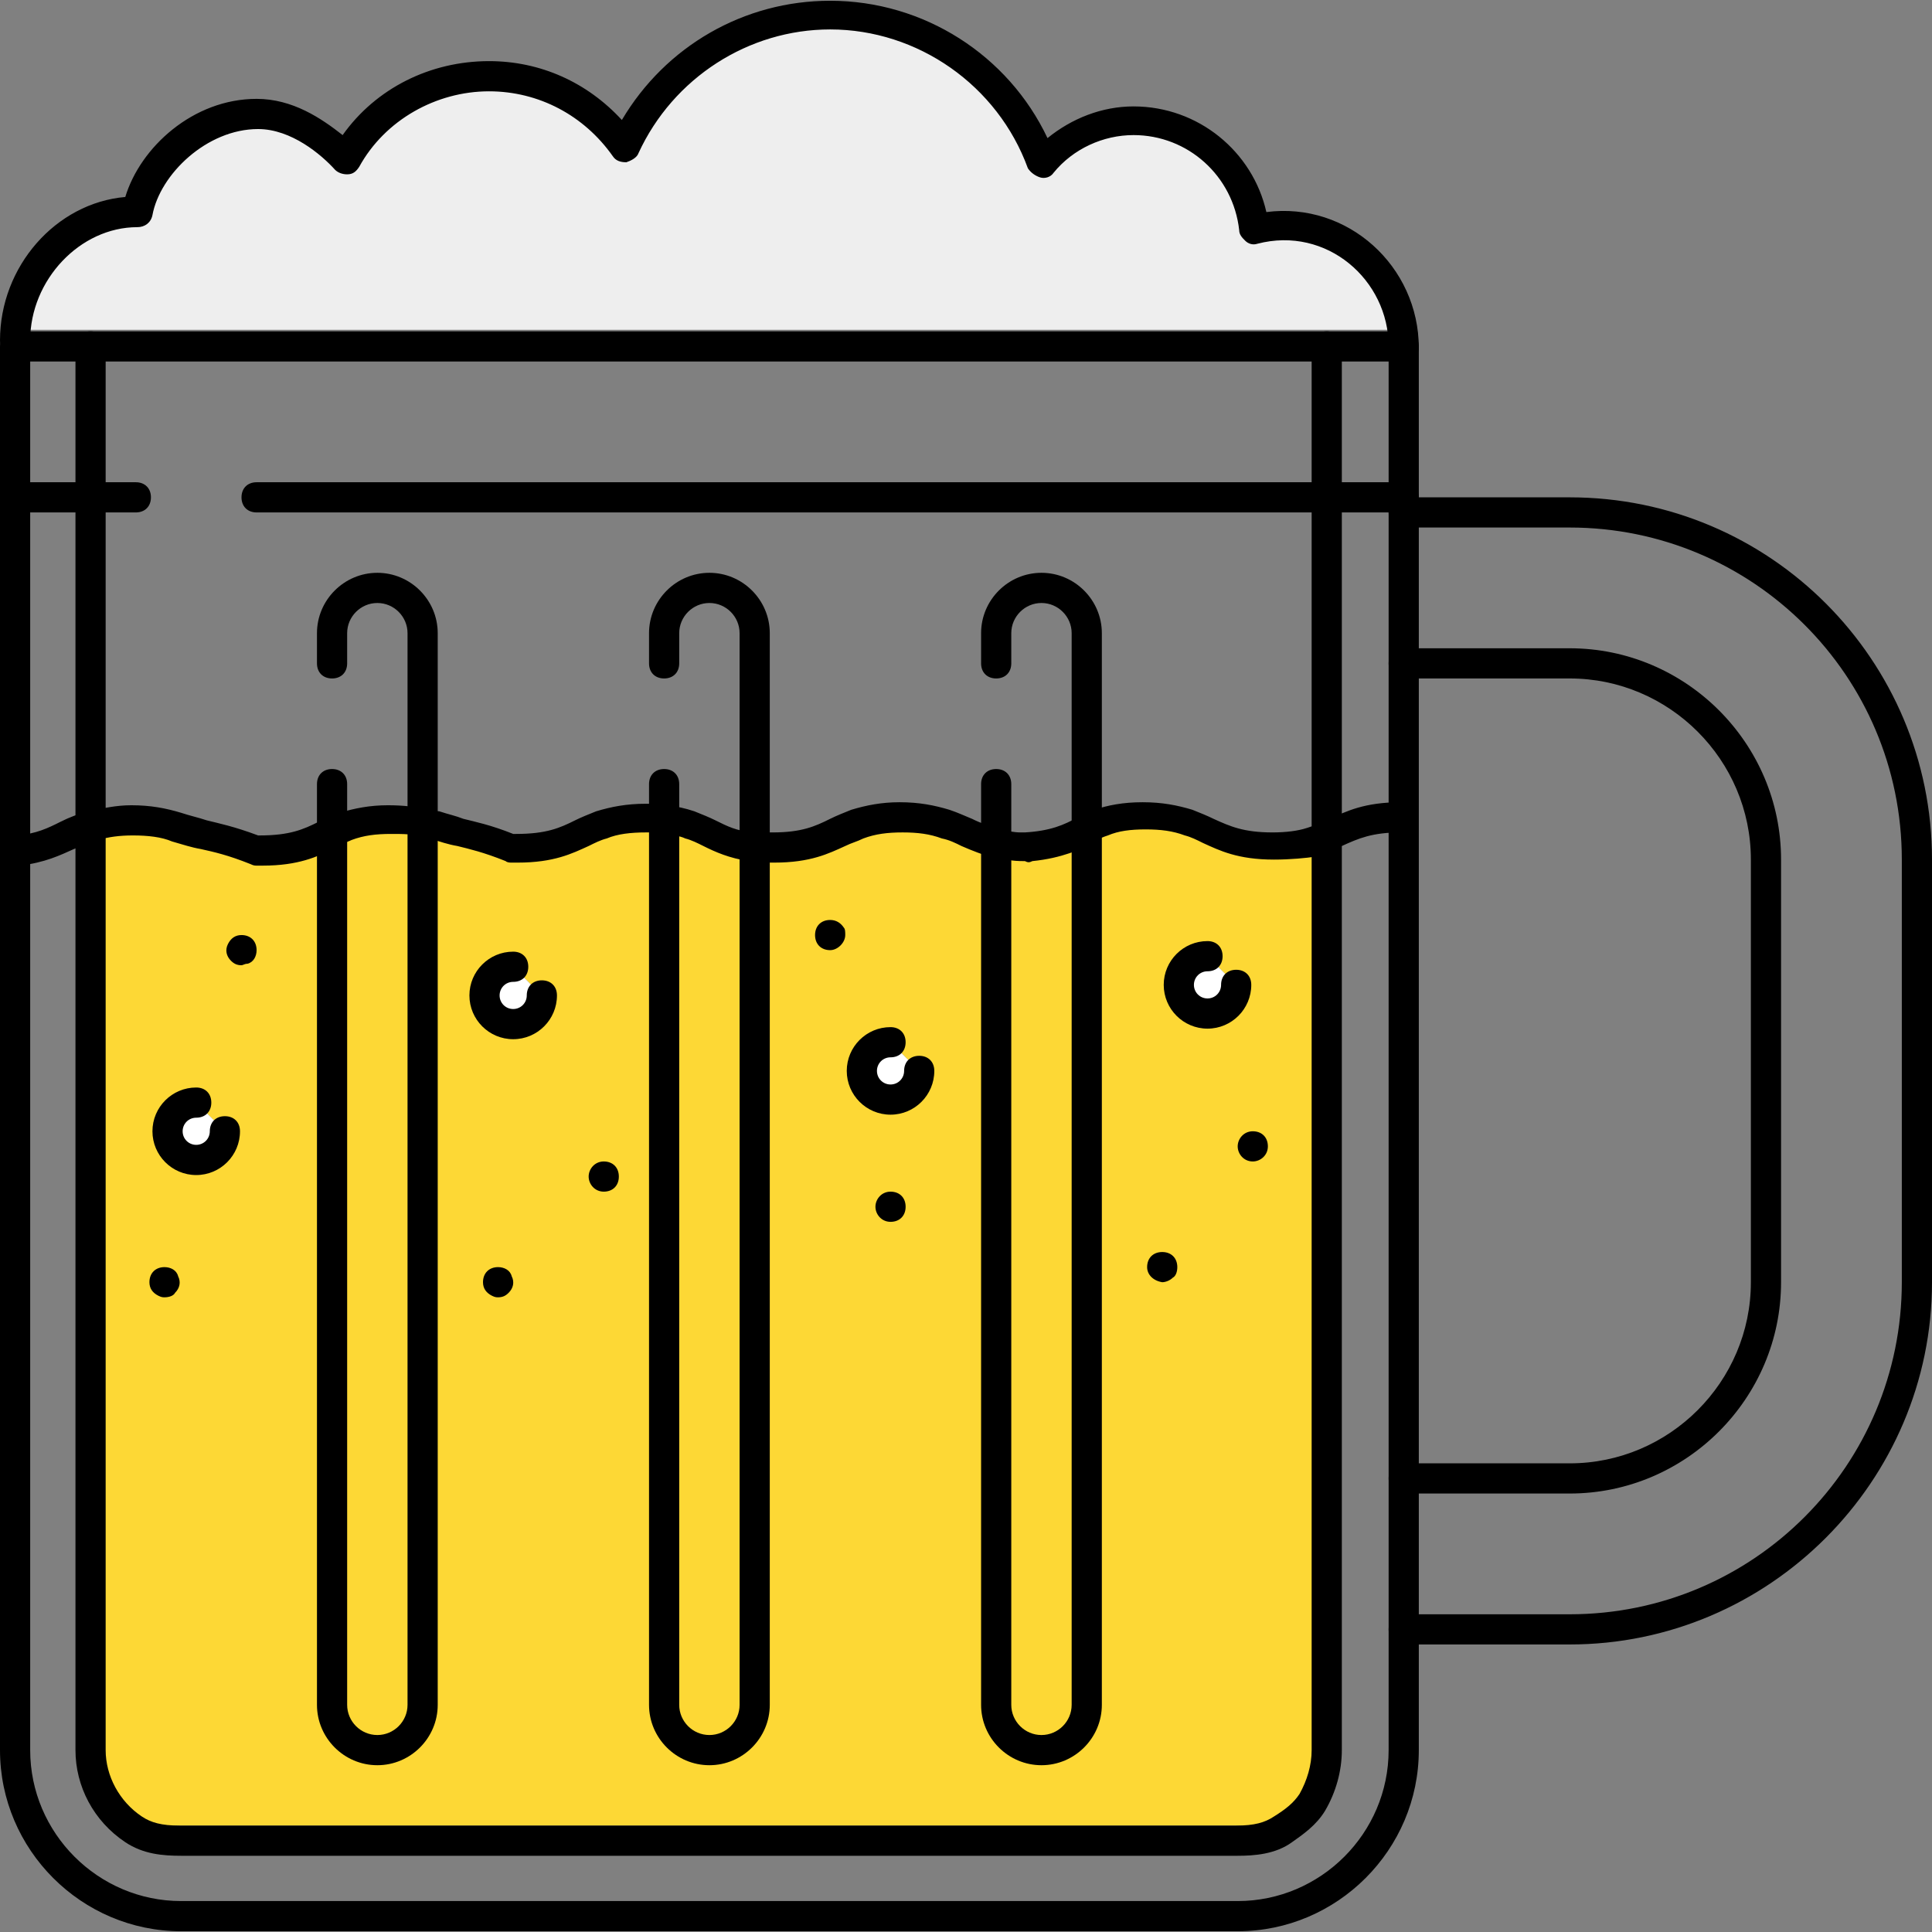
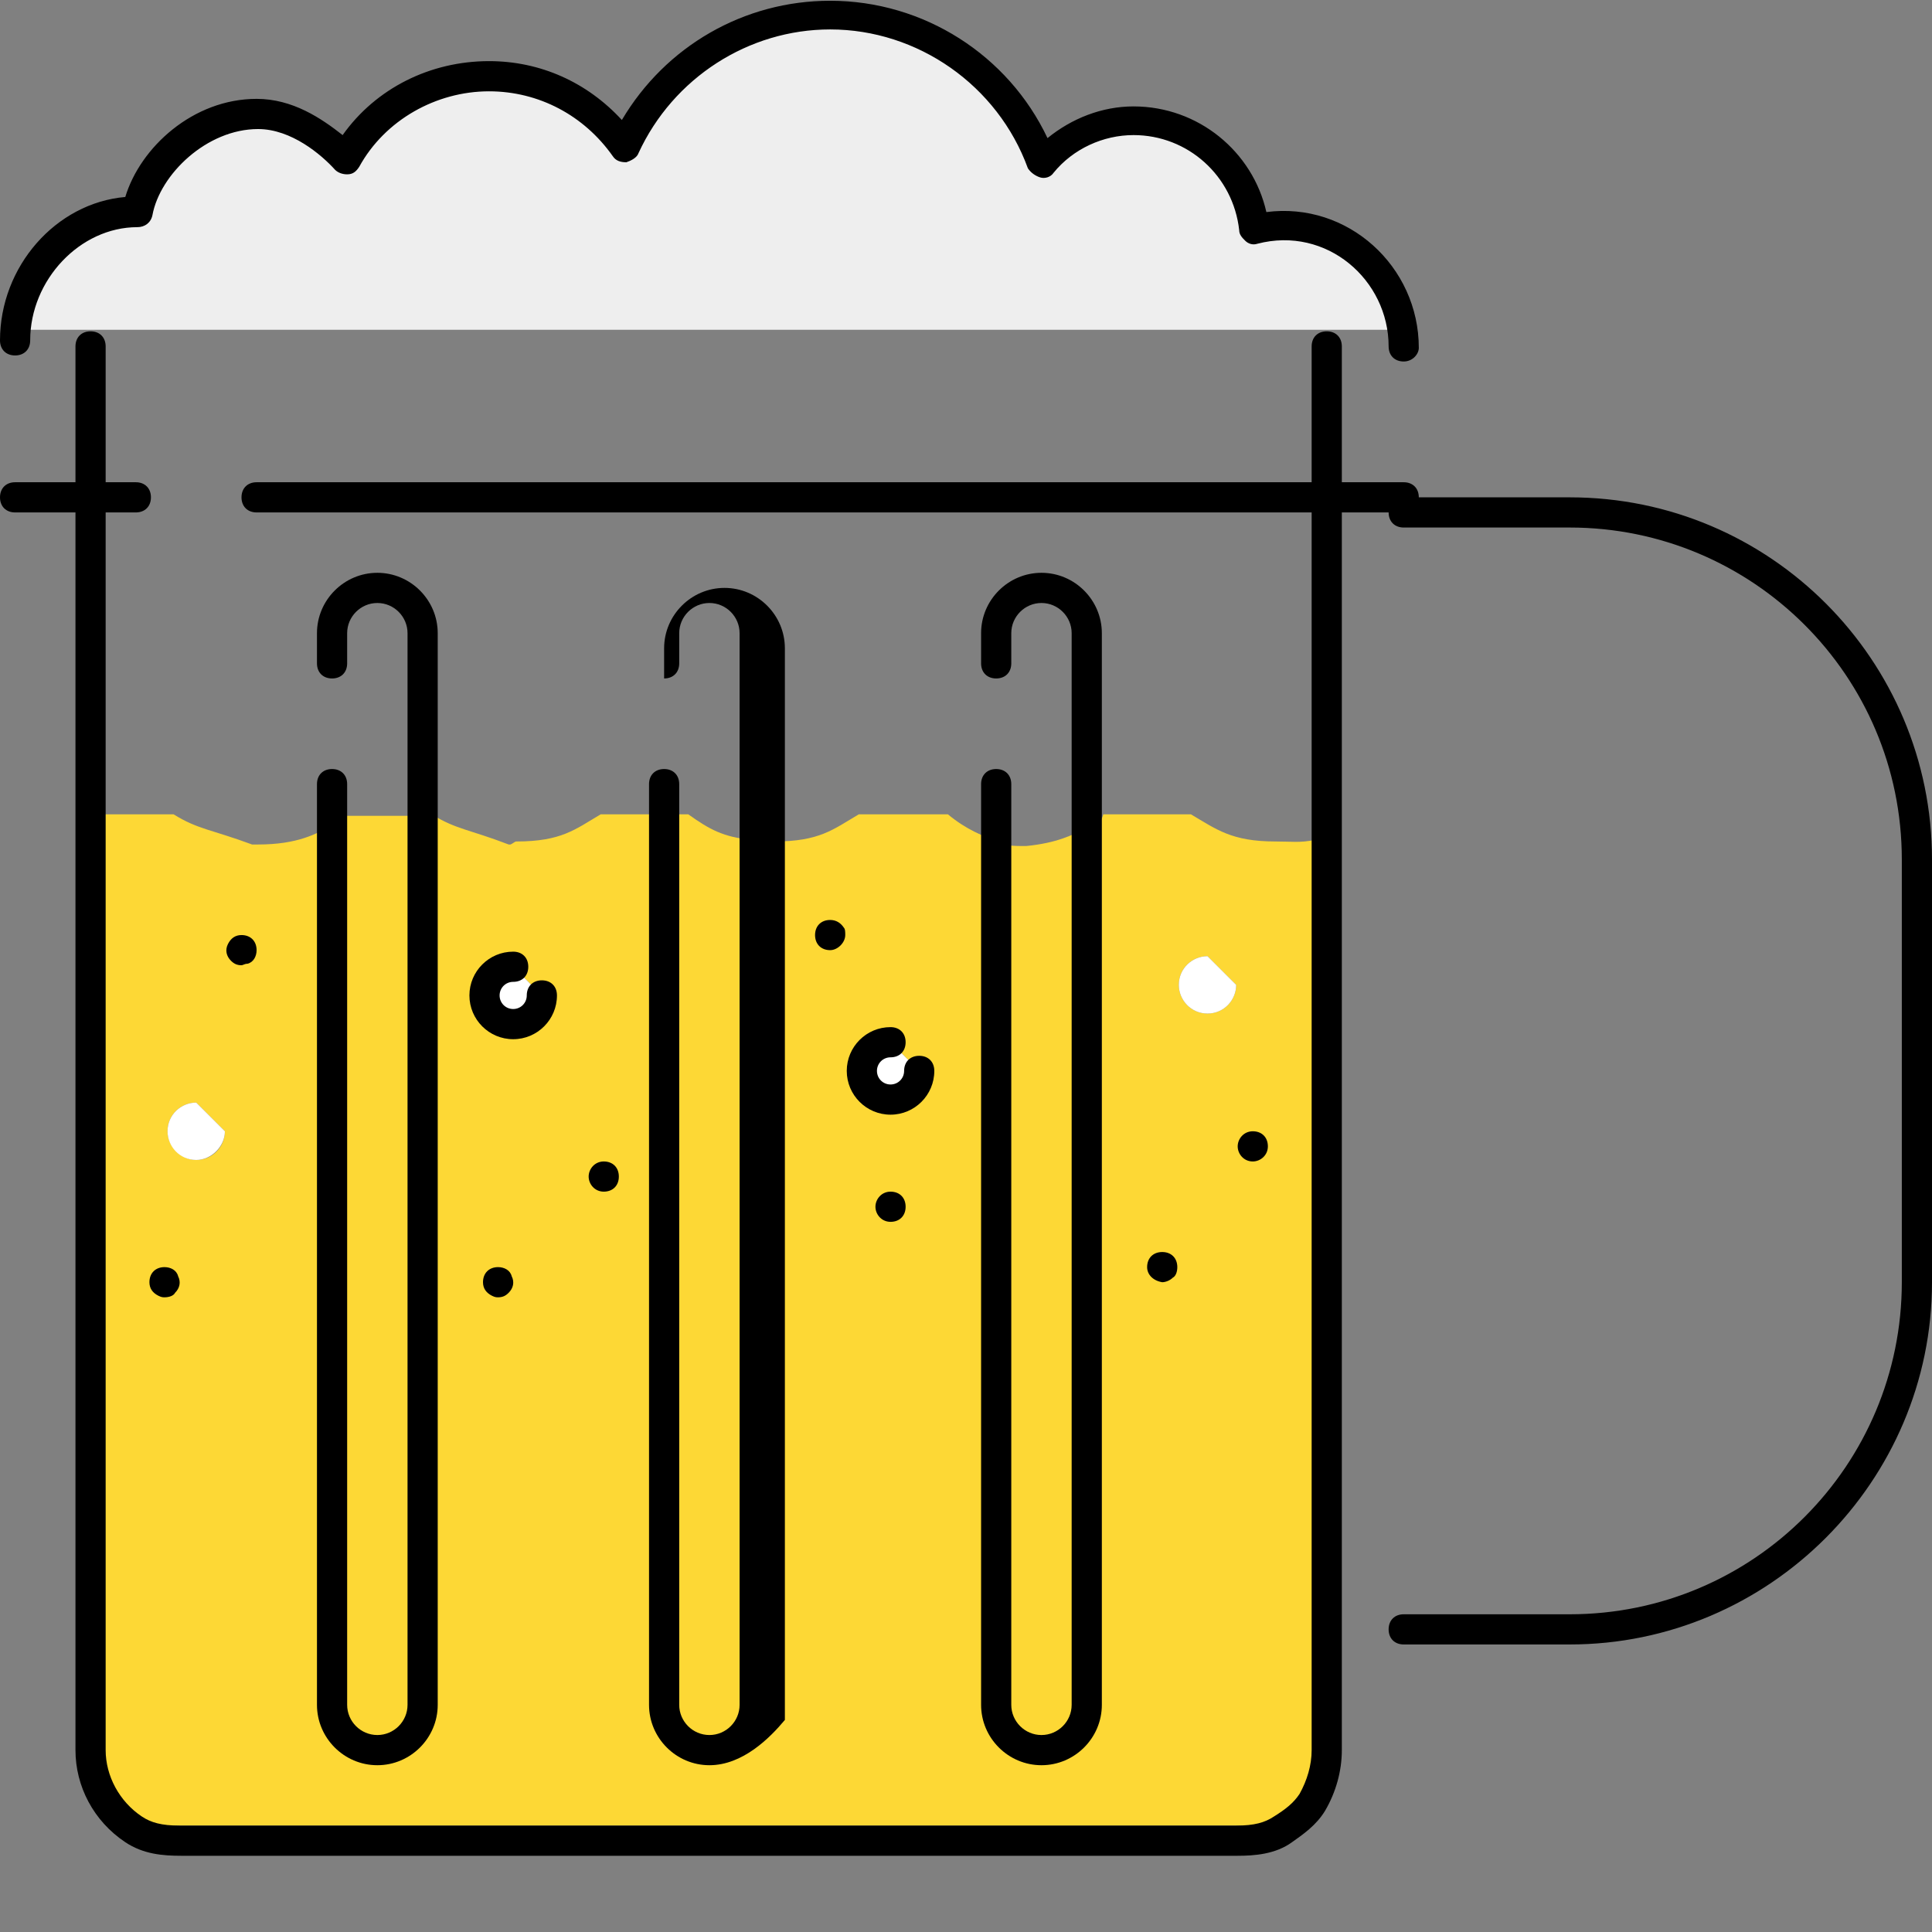
<svg xmlns="http://www.w3.org/2000/svg" height="800px" width="800px" version="1.1" id="Layer_1" viewBox="0 0 512 512" xml:space="preserve">
  <rect x="0" y="0" width="512" height="512" fill="#808080" stroke="none" />
  <path style="fill:#FDD835;" d="M228.4,283.8c0,4.4,3.6,7.6,7.6,7.6s7.6-3.6,7.6-7.6l-7.6-7.6C232,276.2,228.4,279.8,228.4,283.8z   M128.4,263.8c0,4.4,3.2,7.6,7.6,7.6c4,0,7.6-3.6,7.6-7.6l-7.6-7.6C132,256.2,128.4,259.4,128.4,263.8z M46,215.8c6.4,4,10,4,20.8,8  l0,0l0,0c0.4,0,0.8,0,1.6,0c10.4,0,15.6-2.8,19.6-5.2v233.2c0,6.4,5.6,12,12,12s12-5.6,12-12v-236h2.4c6.4,4,10,4,20.4,8l0,0  c0,0,0,0,0.4,0s1.2-0.8,1.6-0.8c12,0,15.6-3.2,22.4-7.2h17.2v236c0,6.4,5.6,12,12,12s12-5.6,12-12v-228h0.4c1.2,0,2.8-0.8,4.4-0.8  c12,0,15.6-3.2,22.4-7.2h23.6c4.8,4,9.6,6,13.6,7.2v228.8c0,6.4,5.6,12,12,12s12-5.6,12-12V219.4c0-0.4,2.4,0.4,3.6-3.6h23.2  c6.8,4,10.8,7.2,22.4,7.2c4.4,0,6.4,0.4,10.4-0.4v254.8c0,3.2-4.4,6.4-7.6,6.4H36c-6.8-4-11.6-11.2-11.6-20v-248H46z M44.4,299.8  c0,4,3.6,7.6,7.6,7.6c4.4,0,7.6-3.6,7.6-7.6l-7.6-7.6C48,292.2,44.4,295.4,44.4,299.8z M312.4,261c0,4,3.2,7.6,7.6,7.6  c4.4,0,7.6-3.6,7.6-7.6l-7.6-7.6C316,253.4,312.4,256.6,312.4,261z M331.6,303.8L331.6,303.8L331.6,303.8L331.6,303.8z M308,335.8  L308,335.8L308,335.8L308,335.8z M236,319.8L236,319.8L236,319.8L236,319.8z M160,311.8L160,311.8L160,311.8L160,311.8z M132,339.8  L132,339.8L132,339.8L132,339.8z M64,251.8L64,251.8L64,251.8L64,251.8z M43.6,339.8L43.6,339.8L43.6,339.8L43.6,339.8z" />
  <path style="fill:#FFFFFF;" d="M52,292.2l7.6,7.6c0,4-3.6,7.6-7.6,7.6c-4.4,0-7.6-3.6-7.6-7.6C44.4,295.4,48,292.2,52,292.2z" />
  <g>
    <path style="fill:#FDD835;" d="M112,215.8v236c0,6.4-5.6,12-12,12s-12-5.6-12-12V219c0-0.4,2,1.2,2.8-2.8H112V215.8z" />
    <path style="fill:#FDD835;" d="M182.4,215.8c5.6,4,9.2,6,16.8,6.8v0.4c0.4,0,1.2,0.8,1.2,0.8v228c0,6.4-5.6,12-12,12s-12-5.6-12-12   v-236L182.4,215.8L182.4,215.8z" />
  </g>
  <g>
    <path style="fill:#FFFFFF;" d="M236,276.2l7.6,7.6c0,4.4-3.6,7.6-7.6,7.6s-7.6-3.6-7.6-7.6S232,276.2,236,276.2z" />
    <path style="fill:#FFFFFF;" d="M136,256.2l7.6,7.6c0,4.4-3.6,7.6-7.6,7.6s-7.6-3.6-7.6-7.6C128.4,259.4,132,256.2,136,256.2z" />
  </g>
  <path style="fill:#EEEEEE;" d="M68,29.8c9.2,0,17.6,4.8,23.2,11.2c7.6-13.2,21.6-21.6,38-21.6c14.8,0,28,7.6,36,18.8  c9.6-20.8,30.4-34.8,54.4-34.8c26,0,48,16.4,56.4,39.2c6-6.8,14.4-11.2,24.4-11.2c16.8,0,30.4,12.8,32,28.8c2.4-0.4,5.2-2.8,7.6-2.8  c17.6,0,32,14,32,30H4c0-16,14.4-32,32-32h0.4C38.4,43.8,51.6,29.8,68,29.8z" />
  <path style="fill:#FDD835;" d="M288,219.4v232.4c0,6.4-5.6,12-12,12s-12-5.6-12-12V223.4c0,0.4,4,0.8,6.4,0.8l0,0c0,0,0,0,0.4,0  s1.2,0,1.2,0l0,0C280,223.4,284,221.4,288,219.4z" />
  <path style="fill:#FFFFFF;" d="M327.6,261c0,4-3.2,7.6-7.6,7.6c-4.4,0-7.6-3.6-7.6-7.6c0-4.4,3.6-7.6,7.6-7.6L327.6,261z" />
-   <path d="M328,511.8H48c-26.4,0-48-21.6-48-48v-372c0-2.4,1.6-4,4-4h368c2.4,0,4,1.6,4,4v372C376,490.2,354.4,511.8,328,511.8z   M8,95.8v368c0,22,18,40,40,40h280c22,0,40-18,40-40v-368H8z" />
  <path d="M328,491.8H48c-4.8,0-10-0.4-14.8-3.6c-8.4-5.6-13.2-14.8-13.2-24.4v-372c0-2.4,1.6-4,4-4s4,1.6,4,4v372  c0,6.8,3.6,13.6,9.6,17.6c2.4,1.6,5.2,2.4,10,2.4h280c4.8,0,7.6-0.8,10-2.4c3.2-2,5.2-3.6,6.8-6c2-3.6,3.2-7.6,3.2-11.6v-372  c0-2.4,1.6-4,4-4s4,1.6,4,4v372c0,5.6-1.6,11.2-4.4,16c-2.4,4-6,6.4-8.8,8.4C338,491.4,332.4,491.8,328,491.8z" />
  <path d="M372,135.8H68c-2.4,0-4-1.6-4-4s1.6-4,4-4h304c2.4,0,4,1.6,4,4S374.4,135.8,372,135.8z" />
  <path d="M36,135.8H4c-2.4,0-4-1.6-4-4s1.6-4,4-4h32c2.4,0,4,1.6,4,4S38.4,135.8,36,135.8z" />
  <path d="M100,467.8c-8.8,0-16-7.2-16-16v-244c0-2.4,1.6-4,4-4s4,1.6,4,4v244c0,4.4,3.6,8,8,8s8-3.6,8-8v-284c0-4.4-3.6-8-8-8  s-8,3.6-8,8v8c0,2.4-1.6,4-4,4s-4-1.6-4-4v-8c0-8.8,7.2-16,16-16s16,7.2,16,16v284C116,460.6,108.8,467.8,100,467.8z" />
-   <path d="M188,467.8c-8.8,0-16-7.2-16-16v-244c0-2.4,1.6-4,4-4s4,1.6,4,4v244c0,4.4,3.6,8,8,8s8-3.6,8-8v-284c0-4.4-3.6-8-8-8  s-8,3.6-8,8v8c0,2.4-1.6,4-4,4s-4-1.6-4-4v-8c0-8.8,7.2-16,16-16s16,7.2,16,16v284C204,460.6,196.8,467.8,188,467.8z" />
+   <path d="M188,467.8c-8.8,0-16-7.2-16-16v-244c0-2.4,1.6-4,4-4s4,1.6,4,4v244c0,4.4,3.6,8,8,8s8-3.6,8-8v-284c0-4.4-3.6-8-8-8  s-8,3.6-8,8v8c0,2.4-1.6,4-4,4v-8c0-8.8,7.2-16,16-16s16,7.2,16,16v284C204,460.6,196.8,467.8,188,467.8z" />
  <path d="M276,467.8c-8.8,0-16-7.2-16-16v-244c0-2.4,1.6-4,4-4s4,1.6,4,4v244c0,4.4,3.6,8,8,8s8-3.6,8-8v-284c0-4.4-3.6-8-8-8  s-8,3.6-8,8v8c0,2.4-1.6,4-4,4s-4-1.6-4-4v-8c0-8.8,7.2-16,16-16s16,7.2,16,16v284C292,460.6,284.8,467.8,276,467.8z" />
  <path d="M372,95.8c-2.4,0-4-1.6-4-4c0-17.6-16.4-32-34.8-27.2c-1.2,0.4-2.4,0-3.2-0.8s-1.6-1.6-1.6-2.8c-1.6-14.4-13.6-25.2-28-25.2  c-8,0-16,3.6-21.2,10c-0.8,1.2-2.4,1.6-3.6,1.2c-1.2-0.4-2.4-1.2-3.2-2.4c-8-22-29.2-36.8-52.4-36.8c-21.6,0-41.6,12.8-50.8,32.8  c-0.4,1.2-2,2-3.2,2.4c-1.6,0-2.8-0.4-3.6-1.6c-7.6-10.8-19.6-17.2-32.8-17.2c-14,0-27.6,7.6-34.4,20c-0.8,1.2-1.6,2-3.2,2  c-1.2,0-2.4-0.4-3.2-1.2c-3.6-4-11.6-10.8-20.4-10.8c-13.6,0-26,12-28,22.8c-0.4,2-2,3.2-4,3.2c-15.2,0-28.4,14-28.4,30  c0,2.4-1.6,4-4,4s-4-1.6-4-4c0-19.6,14.8-36.4,33.2-38c4-13.2,18-26,34.8-26c9.6,0,17.2,5.2,22.8,9.6c8.8-12.4,23.2-19.6,38.8-19.6  c13.6,0,26,5.6,35.2,15.6C176.4,12.2,197.2,0.2,220,0.2c24.8,0,47.2,14.4,57.6,36.4c6.4-5.2,14.4-8.4,22.8-8.4  c17.2,0,31.6,12,35.2,28c21.6-2.8,40.4,14.4,40.4,36C376,93.8,374.4,95.8,372,95.8z" />
-   <path d="M337.6,227.8c-9.6,0-14.4-2.4-18.8-4.4c-1.6-0.8-3.2-1.6-4.8-2c-3.2-1.2-6.4-1.6-10.4-1.6s-7.2,0.4-10,1.6  c-1.2,0.4-2.4,0.8-3.2,1.6l-0.4,0.4c-3.6,1.6-8.4,4-16.4,4.8c-0.8,0.4-1.2,0.4-2,0h-0.4c-2.8,0-5.2-0.4-7.2-0.8  c-3.6-0.8-6.4-2-9.2-3.2c-1.6-0.8-3.2-1.6-5.2-2c-3.2-1.2-6.4-1.6-10.4-1.6s-7.2,0.4-10.4,1.6c-1.6,0.8-3.2,1.2-4.8,2  c-4.4,2-9.2,4.4-18.8,4.4c-0.8,0-2,0-2.8,0c-1.2,0-2.4,0-3.2-0.4c-0.4,0-0.4,0-0.8,0c-5.2-0.8-8.8-2.4-12-4c-1.6-0.8-3.2-1.6-4.8-2  c-1.6-0.8-3.6-0.8-5.2-1.2c-1.6-0.4-3.2-0.4-5.2-0.4c-4,0-7.6,0.4-10.4,1.6c-1.6,0.4-3.2,1.2-4.8,2c-4.4,2-9.2,4.4-18.8,4.4  c-0.4,0-0.8,0-1.2,0h-0.4c-0.4,0-1.2,0-1.6-0.4c-6-2.4-9.6-3.2-12.8-4c-2.4-0.4-4.8-1.2-7.2-2c-0.4,0-0.8-0.4-1.2-0.4H112  c-2.4-0.8-5.2-0.8-8.4-0.8c-4,0-7.2,0.4-10.4,1.6c-0.8,0.4-1.2,0.4-1.6,0.8l-0.8,0.4c-0.8,0.4-1.6,0.8-2.4,1.2  c-4.4,2-9.2,4.4-18.8,4.4c-0.4,0-0.8,0-1.2,0H68c-0.4,0-0.8,0-1.6-0.4c-6-2.4-9.6-3.2-13.2-4c-2.4-0.4-4.8-1.2-7.6-2  c-2.8-1.2-6.4-1.6-10.4-1.6c-3.6,0-6.4,0.4-9.2,1.2c-2.4,0.8-4.4,1.6-6.4,2.4c-3.6,1.6-7.6,3.6-14.4,4.4c-0.4,0-0.4,0-0.8,0  c-2.4,0-4-1.6-4-4c0-2,1.6-3.6,3.6-4h0.4c5.2-0.4,8.4-2,11.6-3.6c2.4-1.2,4.4-2,7.6-2.8c3.6-0.8,7.2-1.6,11.2-1.6  c5.2,0,9.2,0.8,13.2,2c2.4,0.8,4.4,1.2,6.8,2c3.2,0.8,7.2,1.6,13.6,4h0.4c8,0,11.6-1.6,15.6-3.6c0.8-0.4,1.6-0.8,2.8-1.2l0.8-0.4  c0.8-0.4,1.2-0.4,2-0.8c4-1.2,8-2,12.8-2c4,0,7.6,0.4,10.8,1.2h0.8c0.8,0,1.2,0.4,2,0.4c2.4,0.8,4.4,1.2,6.4,2  c3.2,0.8,7.2,1.6,13.2,4c0.4,0,0.4,0,0.8,0c8,0,11.6-1.6,15.6-3.6c1.6-0.8,3.6-1.6,5.6-2.4c4-1.2,8-2,13.2-2c2.4,0,4.4,0,6,0.4  c2.4,0.4,4.4,0.8,6.8,1.6c2,0.8,4,1.6,5.6,2.4c3.2,1.6,5.6,2.8,10,3.2c0.4,0,0.4,0,0.8,0c1.2,0,1.6,0,2.4,0c0.8,0,1.2,0,2,0  c7.6,0,11.2-1.6,15.2-3.6c1.6-0.8,3.6-1.6,5.6-2.4c4-1.2,8-2,12.8-2c5.2,0,9.2,0.8,13.2,2c2.4,0.8,4,1.6,6,2.4  c2.4,1.2,4.8,2,7.6,2.8c1.6,0.4,3.6,0.8,5.2,0.8c0.4,0,0.8,0,1.2,0l0,0c6.8-0.4,10.4-2,14-4l0.4-0.4c1.2-0.8,2.8-1.2,4-1.6  c3.6-1.2,7.6-2,12.8-2s9.2,0.8,13.2,2c2,0.8,4,1.6,5.6,2.4c4.4,2,8,3.6,15.6,3.6c3.6,0,6.8-0.4,9.2-1.2c1.2-0.4,2.4-0.8,3.6-1.2  c0.8-0.4,1.6-0.8,2.4-1.2c4.4-2,9.2-4.4,18.8-4.4c2.4,0,4,1.6,4,4s-1.6,4-4,4c-7.6,0-11.2,1.6-15.6,3.6c-0.8,0.4-1.6,0.8-2.4,1.2  c-1.2,0.4-2.8,1.2-4.4,1.6C346,227.4,342,227.8,337.6,227.8z" />
  <path d="M136,275.4c-6.4,0-11.6-5.2-11.6-11.6s5.2-11.6,11.6-11.6c2.4,0,4,1.6,4,4s-1.6,4-4,4c-2,0-3.6,1.6-3.6,3.6s1.6,3.6,3.6,3.6  s3.6-1.6,3.6-3.6c0-2.4,1.6-4,4-4s4,1.6,4,4C147.6,270.2,142.4,275.4,136,275.4z" />
  <path d="M236,295.4c-6.4,0-11.6-5.2-11.6-11.6s5.2-11.6,11.6-11.6c2.4,0,4,1.6,4,4s-1.6,4-4,4c-2,0-3.6,1.6-3.6,3.6s1.6,3.6,3.6,3.6  s3.6-1.6,3.6-3.6c0-2.4,1.6-4,4-4s4,1.6,4,4C247.6,290.2,242.4,295.4,236,295.4z" />
-   <path d="M320,272.6c-6.4,0-11.6-5.2-11.6-11.6s5.2-11.6,11.6-11.6c2.4,0,4,1.6,4,4s-1.6,4-4,4c-2,0-3.6,1.6-3.6,3.6s1.6,3.6,3.6,3.6  s3.6-1.6,3.6-3.6c0-2.4,1.6-4,4-4s4,1.6,4,4C331.6,267.4,326.4,272.6,320,272.6z" />
-   <path d="M52,311.4c-6.4,0-11.6-5.2-11.6-11.6s5.2-11.6,11.6-11.6c2.4,0,4,1.6,4,4s-1.6,4-4,4c-2,0-3.6,1.6-3.6,3.6s1.6,3.6,3.6,3.6  s3.6-1.6,3.6-3.6c0-2.4,1.6-4,4-4s4,1.6,4,4C63.6,306.2,58.4,311.4,52,311.4z" />
  <path d="M160,315.8c-2.4,0-4-2-4-4s1.6-4,4-4l0,0c2.4,0,4,1.6,4,4S162.4,315.8,160,315.8z" />
  <path d="M64,255.8c-1.2,0-2-0.4-2.8-1.2c-1.2-1.2-1.6-2.8-0.8-4.4s2-2.4,3.6-2.4l0,0c2.4,0,4,1.6,4,4c0,1.6-0.8,3.2-2.4,3.6  C64.8,255.4,64.4,255.8,64,255.8z" />
  <path d="M236,323.8c-2.4,0-4-2-4-4s1.6-4,4-4l0,0c2.4,0,4,1.6,4,4S238.4,323.8,236,323.8z" />
  <path d="M220,251.8L220,251.8c-2.4,0-4-1.6-4-4s1.6-4,4-4c1.6,0,2.8,0.8,3.6,2c0.4,0.4,0.4,1.2,0.4,2C224,249.8,222,251.8,220,251.8  z" />
  <path d="M43.6,343.8c-0.4,0-0.8,0-1.6-0.4c-1.6-0.8-2.4-2-2.4-3.6c0-2.4,1.6-4,4-4l0,0c1.6,0,3.2,0.8,3.6,2.4  c0.8,1.6,0.4,3.2-0.8,4.4C46,343.4,44.8,343.8,43.6,343.8z" />
  <path d="M308,339.8C307.6,339.8,307.6,339.8,308,339.8c-2.4-0.4-4-2-4-4c0-2.4,1.6-4,4-4l0,0c2.4,0,4,1.6,4,4c0,1.2-0.4,2.4-1.2,2.8  C310,339.4,308.8,339.8,308,339.8z" />
  <path d="M332,307.8c-2.4,0-4-2-4-4s1.6-4,4-4l0,0c2.4,0,4,1.6,4,4S334,307.8,332,307.8z" />
  <path d="M132,343.8c-0.4,0-0.8,0-1.6-0.4c-1.6-0.8-2.4-2-2.4-3.6c0-2.4,1.6-4,4-4l0,0c1.6,0,3.2,0.8,3.6,2.4  c0.8,1.6,0.4,3.2-0.8,4.4C134,343.4,133.2,343.8,132,343.8z" />
  <path d="M416,435.8h-44c-2.4,0-4-1.6-4-4s1.6-4,4-4h44c48.8,0,88-39.6,88-88v-112c0-48.8-39.6-88-88-88h-44c-2.4,0-4-1.6-4-4  s1.6-4,4-4h44c53.2,0,96,43.2,96,96v112C512,392.6,468.8,435.8,416,435.8z" />
-   <path d="M416,395.8h-44c-2.4,0-4-1.6-4-4s1.6-4,4-4h44c26.4,0,48-21.6,48-48v-112c0-26.4-21.6-48-48-48h-44c-2.4,0-4-1.6-4-4  s1.6-4,4-4h44c30.8,0,56,25.2,56,56v112C472,370.6,446.8,395.8,416,395.8z" />
</svg>